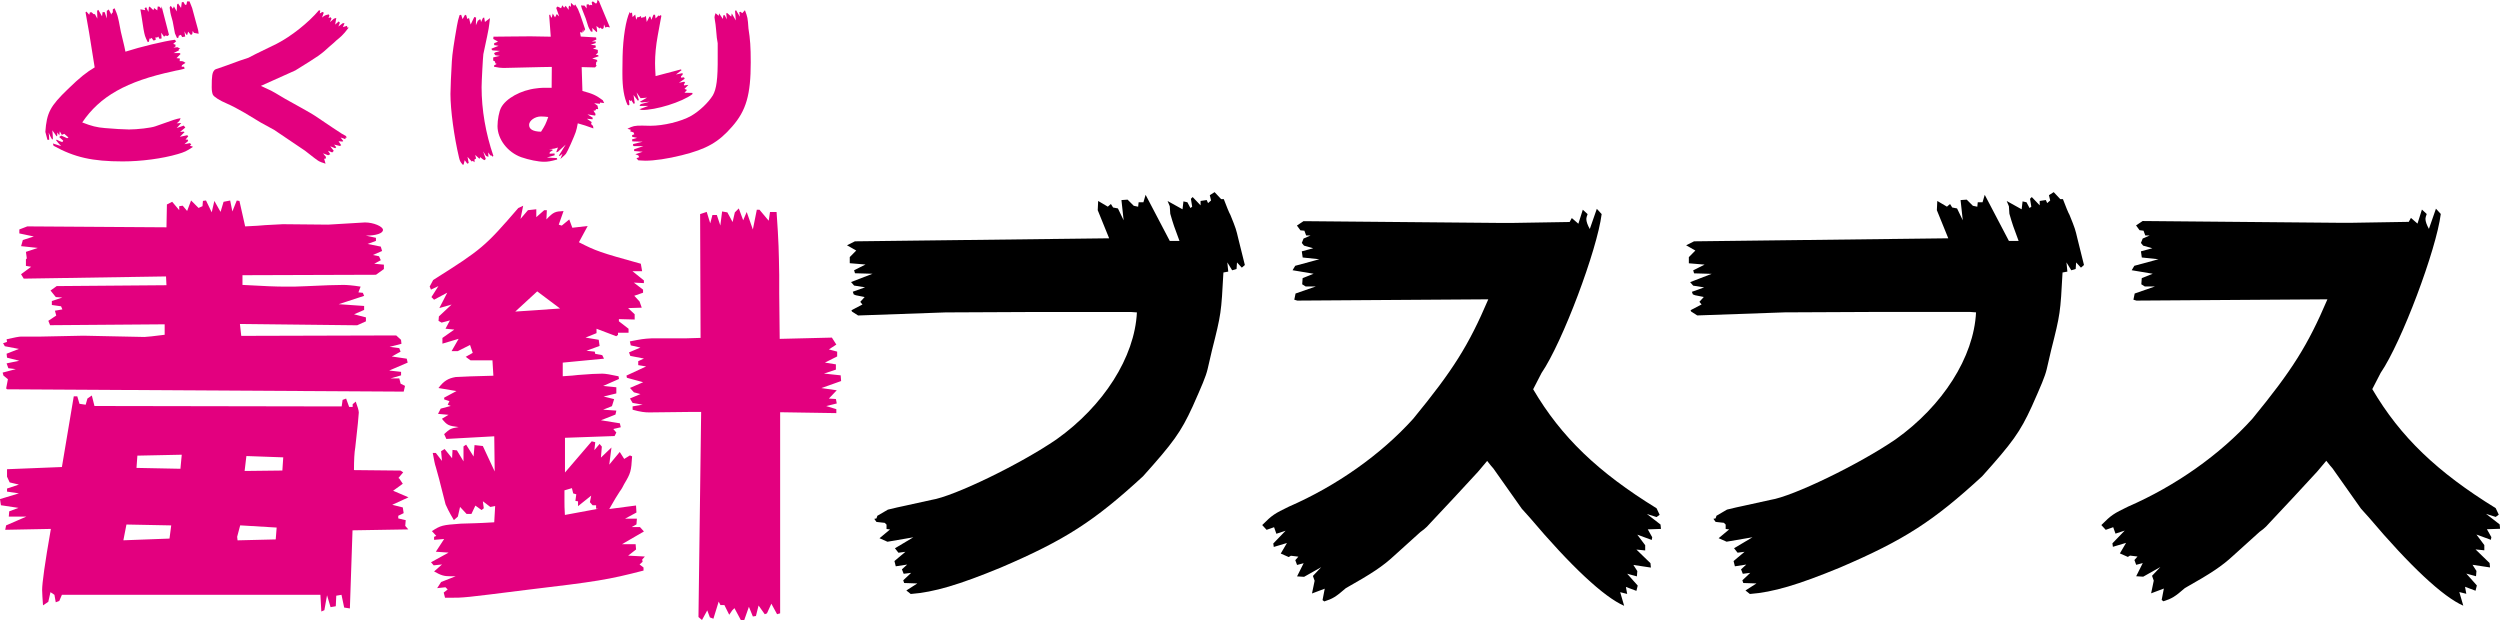
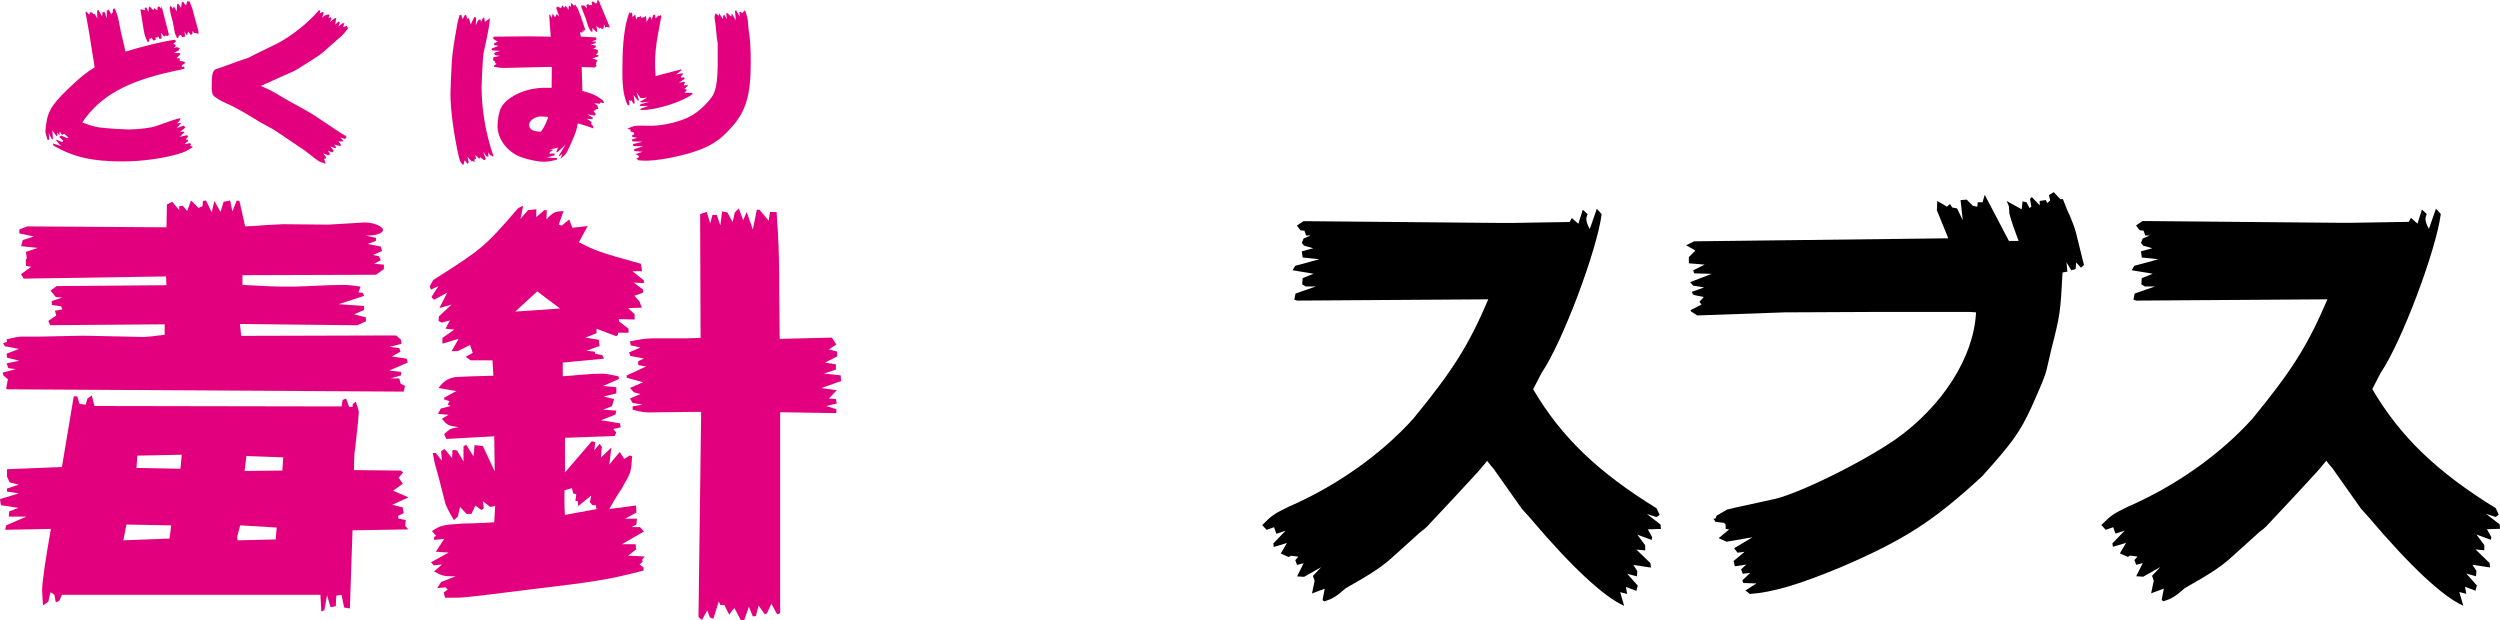
<svg xmlns="http://www.w3.org/2000/svg" version="1.1" id="レイヤー_1" x="0px" y="0px" width="56.904px" height="14.119px" viewBox="0 0 56.904 14.119" style="enable-background:new 0 0 56.904 14.119;" xml:space="preserve">
  <style type="text/css">
	.st0{fill:#E3007F;}
</style>
  <path class="st0" d="M0,11.36l0.43-0.13l-0.27-0.04v-0.07l0.27-0.09l-0.21-0.05l-0.06-0.13v-0.17l1.249-0.05l0.27-1.609h0.08  l0.05,0.17l0.141,0.021l0.04-0.141l0.1-0.069l0.06,0.239l5.627,0.01l0.021-0.149l0.08-0.03l0.069,0.19h0.08V9.201l0.07-0.06  c0.04,0.109,0.07,0.2,0.07,0.25s-0.03,0.35-0.08,0.789c-0.021,0.12-0.03,0.29-0.03,0.52l1.06,0.011l0.06,0.04l-0.109,0.13l0.02,0.01  l0.08,0.12l-0.22,0.159l0.35,0.15l-0.37,0.17l0.24,0.06l0.02,0.13L9.065,11.74v0.06l0.17,0.04l-0.011,0.13l0.07,0.08l-1.27,0.021  l-0.06,1.778l-0.13-0.02l-0.061-0.29l-0.119,0.02l-0.011,0.24l-0.119,0.021l-0.08-0.271l-0.061,0.34l-0.069,0.03l-0.021-0.38H1.409  l-0.06,0.14l-0.08,0.03l-0.03-0.17l-0.09-0.06l-0.05,0.22l-0.12,0.08c-0.01-0.16-0.02-0.26-0.02-0.351c0-0.149,0.06-0.6,0.199-1.389  l-1.039,0.02l0.02-0.1l0.46-0.2H0.2l0.01-0.12l0.21-0.079L0.021,11.5L0,11.36z M0.06,8.481l0.3-0.079l-0.17-0.021L0.15,8.271  l0.289-0.06L0.16,8.141l-0.01-0.09L0.43,7.942L0.11,7.881L0.07,7.812l0.09-0.03l-0.01-0.06c0.17-0.04,0.289-0.061,0.329-0.061h0.45  l0.97-0.02l1.389,0.029c0.05,0,0.22-0.02,0.46-0.05V7.382L1.14,7.402l-0.04-0.1l0.18-0.12l-0.03-0.11l0.17-0.029L1.39,6.972  l-0.21-0.03v-0.09l0.239-0.08L1.27,6.762l-0.12-0.149l0.14-0.101l2.499-0.02l-0.01-0.2L0.54,6.342l-0.061-0.1l0.23-0.17L0.59,6.052  V5.903l0.02-0.021L0.59,5.733l0.27-0.09l-0.38-0.04l0.04-0.14l0.25-0.08l-0.33-0.07v-0.09l0.181-0.07l3.168,0.021l0.01-0.52  l0.12-0.061l0.16,0.19v-0.09l0.08-0.011l0.1,0.12l0.09-0.239l0.17,0.17l0.09-0.04l0.01-0.12l0.07-0.01l0.13,0.27l0.06-0.26  l0.141,0.25l0.069-0.23l0.15-0.029l0.05,0.249l0.1-0.249l0.061,0.01l0.13,0.579c0.21-0.01,0.39-0.02,0.46-0.029  c0.22-0.011,0.359-0.021,0.399-0.021l1.029,0.01l0.84-0.05c0.189,0,0.409,0.09,0.409,0.17s-0.159,0.13-0.39,0.13l0.23,0.05v0.07  l-0.19,0.07l0.3,0.06l0.03,0.1l-0.21,0.091l0.14,0.029l0.04,0.09l-0.149,0.08l0.22,0.021v0.1l-0.18,0.13l-3.039,0.01v0.221  c0.521,0.029,0.76,0.039,0.979,0.039c0.16,0,0.3,0,0.47-0.01c0.41-0.02,0.69-0.029,0.85-0.029c0.07,0,0.21,0.01,0.39,0.039  l-0.05,0.131l0.101,0.01l0.029,0.069l-0.579,0.19l0.579,0.04v0.09l-0.229,0.1l0.27,0.07v0.09l-0.199,0.09l-2.669-0.03l0.03,0.271  l3.527-0.01l0.11,0.1l0.01,0.09l-0.27,0.07l0.22,0.029l0.03,0.08l-0.2,0.11l0.34,0.05l0.021,0.09l-0.42,0.18l0.27,0.03v0.08  l-0.24,0.069h0.2l0.03,0.12l0.1,0.05l-0.03,0.131L0.16,8.861L0.14,8.841l0.04-0.21l-0.1-0.08L0.06,8.481z M3.858,12.259l0.039-0.3  l-1.019-0.02l-0.07,0.359L3.858,12.259z M4.107,10.67l0.03-0.32l-1.01,0.021l-0.02,0.279L4.107,10.67z M5.407,12.299l0.869-0.021  l0.021-0.27l-0.83-0.05l-0.069,0.26L5.407,12.299z M6.427,10.71l0.02-0.3l-0.839-0.03l-0.04,0.34L6.427,10.71z" />
  <path class="st0" d="M9.86,6.373c1.109-0.699,1.179-0.76,1.938-1.639l0.11-0.051l-0.061,0.3l0.17-0.199l0.19-0.021v0.18l0.18-0.159  h0.06l-0.01,0.21c0.16-0.17,0.2-0.181,0.39-0.19l-0.109,0.31l0.069,0.021l0.17-0.14l0.07,0.189l0.35-0.04l-0.2,0.37  c0.391,0.199,0.47,0.229,1.409,0.489l0.03,0.17h-0.22l0.26,0.21v0.061l-0.229-0.011l0.21,0.16v0.07l-0.2,0.069l0.12,0.13l0.05,0.141  l-0.31,0.01l0.149,0.14v0.12l-0.359-0.01v0.05l0.22,0.17v0.09h-0.24v0.05l-0.04,0.03l-0.449-0.17v0.1l-0.25,0.101l0.3,0.05  l0.02,0.14l-0.3,0.11l0.19,0.02l0.01,0.05l0.16,0.03l0.04,0.08l-0.939,0.09v0.31c0.159-0.01,0.3-0.02,0.35-0.029  c0.25-0.021,0.439-0.03,0.55-0.03c0.069,0,0.189,0.02,0.37,0.06l0.01,0.061l-0.36,0.159l0.3,0.03v0.14l-0.289,0.07l0.239,0.06  l-0.05,0.16l-0.2,0.08l0.3,0.021l-0.02,0.09l-0.33,0.13l0.43,0.069l0.021,0.09l-0.17,0.04l0.069,0.08l-0.04,0.08l-1.129,0.04v0.79  l0.609-0.71l0.08,0.02l-0.02,0.181l0.119-0.141l0.051,0.061l-0.021,0.25l0.24-0.23l-0.05,0.39l0.239-0.289l0.101,0.159l0.13-0.08  l0.05,0.021c-0.021,0.34-0.03,0.38-0.18,0.63c-0.03,0.06-0.061,0.12-0.101,0.17c-0.04,0.06-0.14,0.22-0.239,0.399l0.609-0.08  l0.01,0.16l-0.26,0.14h0.27l-0.01,0.13l-0.109,0.061h0.189l0.09,0.1l-0.5,0.29h0.311l0.01,0.12l-0.18,0.14l0.38,0.02l-0.061,0.07  l0.01,0.05l-0.069,0.061l0.09,0.069v0.07c-0.81,0.21-1.069,0.25-2.658,0.439c-1.43,0.18-1.43,0.18-1.76,0.18h-0.1l-0.03-0.119  l0.09-0.07l-0.05-0.05l-0.189,0.02l0.09-0.14l0.33-0.13h-0.11c-0.16,0-0.22-0.021-0.38-0.11l0.18-0.159l-0.189,0.02l-0.061-0.07  l0.4-0.22l-0.29-0.02l0.189-0.29l-0.229,0.02v-0.069l0.05-0.021l-0.1-0.109c0.2-0.13,0.24-0.14,0.659-0.17l0.33-0.01  c0.07,0,0.24-0.011,0.43-0.021l0.021-0.37l-0.11,0.021l-0.17-0.13l0.021,0.16l-0.051,0.04l-0.14-0.101l-0.09,0.19h-0.11l-0.149-0.16  l-0.05,0.22l-0.09,0.08c-0.11-0.18-0.17-0.31-0.19-0.359c-0.04-0.16-0.08-0.32-0.12-0.471C9.99,10.87,9.95,10.75,9.92,10.63  c-0.02-0.05-0.04-0.16-0.07-0.32h0.07l0.14,0.181l-0.02-0.221l0.08-0.05l0.17,0.21l0.01-0.189l0.1,0.01l0.15,0.25v-0.34l0.06-0.04  l0.17,0.27l0.021-0.26l0.189,0.021l0.27,0.579l-0.01-0.8L10.16,9.991l-0.051-0.11c0.131-0.12,0.15-0.13,0.33-0.16  c-0.229-0.029-0.26-0.039-0.38-0.189l0.15-0.09L9.97,9.42l0.061-0.119l0.229-0.061l-0.07-0.029l0.04-0.08l-0.12-0.04v-0.04  l0.28-0.15l-0.41-0.069c0.12-0.16,0.221-0.221,0.391-0.25c0.17-0.01,0.449-0.021,0.859-0.03l-0.021-0.35H10.71l-0.11-0.08l0.16-0.09  l-0.061-0.18l-0.279,0.14h-0.141l0.16-0.28l-0.369,0.11v-0.13l0.27-0.19l-0.2-0.02l0.101-0.189l-0.19,0.05l-0.07-0.04L9.99,7.202  l0.289-0.27L10,7.012l0.18-0.35l-0.3,0.16L9.82,6.762l0.159-0.25l-0.17,0.08L9.78,6.522L9.86,6.373z M12.748,7.022l-0.52-0.39  l-0.5,0.46L12.748,7.022z M13.618,11.58h-0.05V11.5h-0.08l-0.061-0.069l0.03-0.15l-0.3,0.24v-0.11l-0.06-0.01l0.02-0.15l-0.07-0.02  l-0.029-0.12l-0.17,0.05v0.25c0,0.061,0,0.18,0.01,0.31L13.618,11.58z M14.707,8.341l-0.18-0.03v-0.09l0.13-0.06l-0.31-0.06  l-0.03-0.08l0.26-0.11l-0.22-0.05l-0.02-0.09c0.249-0.05,0.31-0.061,0.499-0.07h0.77l0.34-0.01l-0.01-2.818l0.15-0.05l0.08,0.26  l0.05-0.19h0.1l0.08,0.24l0.04-0.32l0.12,0.021l0.119,0.22l0.051-0.22l0.09-0.09l0.1,0.27l0.08-0.189l0.14,0.399l0.09-0.45h0.061  l0.21,0.25l0.029-0.199h0.15c0.05,0.72,0.05,0.869,0.06,1.429v0.42l0.011,1.039l1.188-0.029l0.101,0.159l-0.17,0.11l0.189,0.05v0.11  l-0.279,0.14l0.25,0.04v0.12l-0.271,0.09l0.38,0.04l0.01,0.13l-0.449,0.16l0.35,0.05l-0.18,0.189l0.16,0.01l0.02,0.101l-0.24,0.06  l0.23,0.07v0.09l-1.279-0.02v4.577l-0.07,0.02l-0.13-0.239l-0.1,0.22l-0.05,0.02l-0.141-0.199l-0.06,0.239l-0.07,0.011l-0.09-0.221  l-0.109,0.311h-0.07l-0.15-0.28l-0.05,0.05l-0.069,0.101l-0.11-0.221h-0.09l-0.04-0.079l-0.12,0.39l-0.08-0.03l-0.06-0.16  l-0.12,0.22l-0.08-0.069l0.061-4.668h-0.221l-0.959,0.011c-0.1,0-0.2-0.011-0.38-0.061V9.25l0.229-0.039l-0.229-0.04l-0.06-0.101  l0.239-0.1l-0.149-0.04l-0.09-0.1l0.3-0.13l-0.37-0.101l-0.01-0.05L14.707,8.341z" />
-   <path d="M19.34,5.853l0.149-0.15l-0.21-0.12l0.18-0.09l5.787-0.069l-0.26-0.64l0.01-0.21l0.22,0.13l0.07-0.061l0.05,0.08l0.11,0.021  l0.13,0.27l-0.05-0.46l0.14-0.01l0.14,0.14l0.1,0.021l0.011-0.101h0.109l0.05-0.17l0.55,1.05h0.221  c-0.12-0.319-0.141-0.38-0.21-0.619l-0.011-0.17l-0.05-0.12l0.34,0.189l0.021-0.18l0.09,0.02l0.069,0.131l0.04-0.03l-0.029-0.18  l0.04-0.04l0.18,0.189v-0.1l0.14-0.021l0.03,0.07l0.069-0.06l-0.029-0.12l0.109-0.07l0.15,0.16h0.06  c0.061,0.16,0.12,0.31,0.15,0.359c0.13,0.32,0.13,0.33,0.18,0.54l0.149,0.6l-0.069,0.06l-0.11-0.119l-0.01,0.149l-0.1,0.03  l-0.11-0.18l0.021,0.21l-0.11,0.02c-0.05,0.92-0.05,0.939-0.26,1.769l-0.1,0.431c-0.04,0.17-0.131,0.379-0.34,0.849  c-0.271,0.59-0.44,0.82-1.13,1.59c-1.109,1.02-1.769,1.449-3.238,2.078c-0.949,0.391-1.519,0.561-2.049,0.601l-0.1-0.08l0.25-0.16  l-0.3-0.01l-0.021-0.061l0.18-0.17l-0.17,0.021l-0.04-0.101l0.12-0.109l-0.26,0.04l-0.03-0.12l0.25-0.21l-0.159,0.021l-0.08-0.101  l0.419-0.25l-0.589,0.101l-0.181-0.08l0.24-0.2l-0.08-0.01v-0.1l-0.04-0.04l-0.189-0.021l-0.05-0.07l0.05-0.01l0.02-0.06l0.24-0.14  c0.17-0.04,0.29-0.07,0.35-0.08l0.64-0.141c0.51-0.079,2.019-0.81,2.849-1.379c1.069-0.76,1.779-1.869,1.829-2.889l-0.14-0.01  h-2.109l-2.108,0.01l-1.989,0.07l-0.14-0.09l-0.011-0.03l0.25-0.13l-0.05-0.06l0.1-0.11l-0.199-0.04l-0.05-0.02l-0.021-0.061  l0.28-0.1l-0.25-0.04l-0.07-0.08l0.49-0.189l-0.4-0.011l-0.02-0.069l0.26-0.13l-0.359-0.03v-0.08V5.853z" />
  <path d="M29.529,6.842l-0.069-0.02l0.029-0.141l0.46-0.16H29.72l-0.08-0.05l0.01-0.14l0.25-0.1l-0.479-0.08l0.06-0.101l0.55-0.149  l-0.38-0.04l-0.02-0.14l0.26-0.07l-0.21-0.06l-0.05-0.061l0.04-0.1l0.159-0.07h-0.1l-0.04-0.109L29.6,5.243l-0.08-0.109l0.15-0.1  l4.427,0.04h0.351l1.279-0.021l0.05-0.09l0.149,0.13l0.101-0.32l0.109,0.101c-0.02,0.05-0.029,0.09-0.029,0.109  c0,0.061,0.029,0.141,0.079,0.23l0.16-0.46l0.11,0.12c-0.101,0.81-0.89,2.918-1.369,3.618l-0.19,0.369  c0.64,1.09,1.479,1.89,2.809,2.709l0.07,0.149l-0.07,0.051l-0.22-0.07l0.31,0.24l0.01,0.1l-0.3,0.01l0.101,0.18l-0.011,0.061  l-0.329-0.12l0.18,0.24v0.119l-0.2-0.02l0.32,0.31l0.01,0.1l-0.399-0.06l0.09,0.14l-0.01,0.12l-0.221-0.06l0.24,0.27l-0.03,0.12  l-0.239-0.09l0.029,0.16l-0.159-0.04l0.09,0.31c-0.46-0.2-1.21-0.899-2.149-2.009l-0.18-0.2c-0.21-0.3-0.43-0.609-0.649-0.919  c-0.021-0.021-0.07-0.08-0.14-0.17c-0.12,0.14-0.19,0.229-0.21,0.249c-0.36,0.391-0.71,0.77-1.069,1.149  c-0.07,0.08-0.12,0.13-0.16,0.16l-0.08,0.06l-0.609,0.55c-0.25,0.23-0.49,0.391-1.09,0.729c-0.229,0.2-0.3,0.24-0.489,0.301  l-0.04-0.03l0.05-0.26l-0.29,0.109l0.06-0.289l-0.039-0.11l0.189-0.2l-0.39,0.22l-0.16-0.01l0.15-0.3l-0.15,0.04l-0.04-0.109  l0.07-0.08l-0.17-0.021l-0.05,0.03l-0.181-0.08l0.141-0.24l-0.3,0.09l-0.011-0.079l0.28-0.29l-0.21,0.069L29,12l-0.17,0.06  l-0.1-0.109c0.229-0.23,0.279-0.26,0.609-0.42c1.079-0.47,2.089-1.18,2.828-1.999c0.91-1.109,1.26-1.669,1.709-2.719L29.529,6.842z" />
  <path d="M38.44,5.853l0.149-0.15l-0.21-0.12l0.18-0.09l5.787-0.069l-0.26-0.64l0.01-0.21l0.22,0.13l0.07-0.061l0.05,0.08l0.11,0.021  l0.13,0.27l-0.05-0.46l0.14-0.01l0.14,0.14l0.101,0.021l0.01-0.101h0.109l0.05-0.17l0.55,1.05h0.221  c-0.12-0.319-0.141-0.38-0.21-0.619l-0.011-0.17l-0.05-0.12l0.34,0.189l0.021-0.18l0.09,0.02l0.069,0.131l0.04-0.03l-0.029-0.18  l0.04-0.04l0.18,0.189v-0.1l0.14-0.021l0.03,0.07l0.069-0.06l-0.029-0.12l0.109-0.07l0.15,0.16h0.06  c0.061,0.16,0.12,0.31,0.15,0.359c0.13,0.32,0.13,0.33,0.18,0.54l0.149,0.6l-0.069,0.06l-0.11-0.119l-0.01,0.149l-0.1,0.03  l-0.11-0.18l0.021,0.21l-0.11,0.02c-0.05,0.92-0.05,0.939-0.26,1.769l-0.1,0.431c-0.04,0.17-0.131,0.379-0.34,0.849  c-0.271,0.59-0.44,0.82-1.13,1.59c-1.109,1.02-1.769,1.449-3.238,2.078c-0.949,0.391-1.519,0.561-2.049,0.601l-0.1-0.08l0.25-0.16  l-0.3-0.01l-0.021-0.061l0.18-0.17l-0.17,0.021l-0.04-0.101l0.12-0.109l-0.26,0.04l-0.03-0.12l0.25-0.21L39.55,12.58l-0.08-0.101  l0.42-0.25L39.3,12.33l-0.181-0.08l0.24-0.2l-0.08-0.01v-0.1l-0.04-0.04l-0.189-0.021L39,11.809l0.05-0.01l0.02-0.06l0.24-0.14  c0.17-0.04,0.29-0.07,0.35-0.08l0.64-0.141c0.51-0.079,2.019-0.81,2.849-1.379c1.069-0.76,1.779-1.869,1.829-2.889l-0.14-0.01  h-2.109l-2.108,0.01l-1.989,0.07l-0.14-0.09l-0.011-0.03l0.25-0.13l-0.05-0.06l0.1-0.11l-0.199-0.04l-0.05-0.02L38.51,6.642  l0.28-0.1l-0.25-0.04l-0.07-0.08l0.49-0.189l-0.4-0.011l-0.02-0.069l0.26-0.13l-0.359-0.03v-0.08V5.853z" />
  <path d="M48.629,6.842l-0.069-0.02l0.029-0.141l0.46-0.16h-0.229l-0.08-0.05l0.01-0.14l0.25-0.1l-0.479-0.08l0.06-0.101l0.55-0.149  l-0.38-0.04l-0.02-0.14l0.26-0.07l-0.21-0.06l-0.05-0.061l0.04-0.1l0.159-0.07h-0.1l-0.04-0.109l-0.09-0.011l-0.08-0.109l0.15-0.1  l4.427,0.04h0.351l1.279-0.021l0.05-0.09l0.149,0.13l0.101-0.32l0.109,0.101c-0.02,0.05-0.029,0.09-0.029,0.109  c0,0.061,0.029,0.141,0.079,0.23l0.16-0.46l0.11,0.12c-0.101,0.81-0.89,2.918-1.369,3.618l-0.19,0.369  c0.64,1.09,1.479,1.89,2.809,2.709l0.07,0.149l-0.07,0.051l-0.22-0.07l0.31,0.24l0.01,0.1l-0.3,0.01l0.101,0.18l-0.011,0.061  l-0.329-0.12l0.18,0.24v0.119l-0.2-0.02l0.32,0.31l0.01,0.1l-0.399-0.06l0.09,0.14l-0.01,0.12l-0.221-0.06l0.24,0.27l-0.03,0.12  l-0.239-0.09l0.029,0.16l-0.159-0.04l0.09,0.31c-0.46-0.2-1.21-0.899-2.149-2.009l-0.18-0.2c-0.21-0.3-0.43-0.609-0.649-0.919  c-0.021-0.021-0.07-0.08-0.14-0.17c-0.12,0.14-0.19,0.229-0.21,0.249c-0.36,0.391-0.71,0.77-1.069,1.149  c-0.07,0.08-0.12,0.13-0.16,0.16l-0.08,0.06l-0.609,0.55c-0.25,0.23-0.49,0.391-1.09,0.729c-0.229,0.2-0.3,0.24-0.489,0.301  l-0.04-0.03l0.05-0.26l-0.29,0.109l0.06-0.289l-0.039-0.11l0.189-0.2l-0.39,0.22l-0.16-0.01l0.15-0.3l-0.15,0.04l-0.04-0.109  l0.07-0.08l-0.17-0.021l-0.05,0.03l-0.181-0.08l0.141-0.24l-0.3,0.09l-0.011-0.079l0.28-0.29l-0.21,0.069L48.1,12l-0.17,0.06  l-0.1-0.109c0.229-0.23,0.279-0.26,0.609-0.42c1.079-0.47,2.089-1.18,2.828-1.999c0.91-1.109,1.26-1.669,1.709-2.719L48.629,6.842z" />
  <g>
    <path class="st0" d="M1.032,3.002c0.032-0.436,0.107-0.583,0.516-0.976c0.271-0.264,0.424-0.384,0.607-0.492   C2.023,0.696,2.019,0.68,1.947,0.28l0.021-0.016l0.063,0.072L2.047,0.28h0.04l0.04,0.04l0.035,0.004l0.053,0.1l-0.004-0.18   l0.027-0.02l0.084,0.148l0.013-0.096h0.048L2.431,0.42V0.248l0.044-0.032l0.06,0.116l0.013-0.036l0.02-0.012V0.212l0.04-0.024   c0.036,0.084,0.06,0.14,0.067,0.172c0.013,0.036,0.04,0.168,0.076,0.364c0.076,0.32,0.097,0.4,0.104,0.452   c0.348-0.112,0.883-0.24,1.123-0.271L4.01,0.939L3.942,1l0.052,0.016V1.06L3.946,1.083l0.097-0.008l0.06,0.036L4.07,1.12v0.028   l-0.12,0.06H4.09l0.02,0.02L4.018,1.323l0.076,0.008L4.09,1.391c0.071,0,0.075,0,0.132,0.04l-0.08,0.052L4.134,1.519H4.19   l0.012,0.044C4.134,1.579,4.09,1.591,4.07,1.595C4.026,1.603,3.982,1.611,3.938,1.623C2.875,1.851,2.271,2.195,1.872,2.787   c0.216,0.084,0.327,0.112,0.516,0.128c0.164,0.016,0.455,0.032,0.548,0.032c0.188,0,0.503-0.036,0.6-0.072   C3.999,2.71,3.999,2.71,4.11,2.69C4.09,2.75,4.083,2.759,4.022,2.807l0.104-0.008L4.022,2.915l0.16-0.056l0.036,0.044l-0.12,0.1   l0.08-0.008l0.023,0.012L4.094,3.114l0.168-0.036l0.023,0.024L4.222,3.178h0.052L4.282,3.21L4.198,3.282l0.124-0.024l0.032,0.028   L4.322,3.314l0.072,0.028c-0.148,0.1-0.196,0.12-0.344,0.164C3.698,3.61,3.214,3.674,2.794,3.674c-0.691,0-1.099-0.092-1.575-0.356   L1.204,3.266l0.188,0.06c-0.06-0.064-0.067-0.072-0.115-0.132l0.012-0.016C1.343,3.21,1.356,3.214,1.419,3.234L1.44,3.202   L1.347,3.118l0.048-0.032l0.133,0.06L1.559,3.13L1.463,3.046L1.408,3.07L1.36,2.99L1.351,3.083L1.303,3.015v0.072L1.288,3.103   L1.251,3.05l-0.06-0.084C1.2,3.054,1.2,3.066,1.204,3.158l-0.016,0.02c-0.04-0.072-0.049-0.084-0.08-0.16l0.008,0.076L1.12,3.182   H1.08L1.032,3.002z M3.291,0.188l0.036-0.024l0.052,0.108l0.008-0.104l0.017-0.02l0.088,0.084l0.016-0.048l0.072,0.052L3.59,0.148   l0.04,0.004L3.67,0.2l0.008-0.056l0.168,0.647L3.814,0.82L3.766,0.808L3.734,0.835L3.67,0.744l0.008,0.132L3.63,0.884L3.602,0.832   L3.575,0.855L3.539,0.848l0.004,0.06L3.495,0.923l-0.044-0.06l-0.028,0.02l-0.02-0.008L3.39,0.948L3.363,0.959   c-0.064-0.132-0.068-0.144-0.097-0.3C3.243,0.488,3.214,0.34,3.195,0.212l0.111,0.02L3.291,0.188z M3.875,0.144L3.89,0.136   L3.934,0.2l0.024-0.056L4.022,0.26L4.03,0.104L4.054,0.08l0.067,0.1l0.017-0.128l0.036-0.008l0.04,0.068l0.031-0.008l0.013-0.072   h0.056c0.032,0.08,0.056,0.136,0.06,0.152l0.08,0.296l0.044,0.16c0.008,0.02,0.017,0.064,0.024,0.128l-0.108-0.02L4.386,0.704   L4.377,0.776l-0.031,0.02L4.282,0.72l-0.02,0.072L4.238,0.788l-0.04-0.076l0.017,0.12L4.146,0.844L4.118,0.792L4.066,0.815v0.036   L4.03,0.868C4.002,0.808,3.986,0.771,3.982,0.76L3.93,0.484C3.915,0.436,3.902,0.388,3.89,0.34   c-0.004-0.008-0.02-0.088-0.028-0.168L3.875,0.144z" />
    <path class="st0" d="M7.29,0.244L7.278,0.308l0.06-0.036L7.37,0.288L7.33,0.4c0.063-0.052,0.072-0.056,0.155-0.072l0.013,0.028   L7.477,0.412l0.048-0.02l0.021,0.032l-0.036,0.08l0.092-0.08l0.052-0.016L7.629,0.56l0.08-0.072l0.027,0.028L7.702,0.604l0.1-0.076   h0.04L7.805,0.616l0.096-0.028v0.036l0.036,0.004c-0.08,0.104-0.107,0.136-0.16,0.188C7.765,0.828,7.725,0.864,7.653,0.923   c-0.044,0.044-0.092,0.084-0.14,0.124c-0.216,0.2-0.248,0.22-0.791,0.556L5.938,1.955C6.074,2.019,6.11,2.035,6.17,2.063   c0.027,0.012,0.136,0.076,0.323,0.188C6.83,2.439,7.018,2.542,7.057,2.567c0.101,0.06,0.12,0.072,0.272,0.176   c0.147,0.1,0.296,0.2,0.451,0.3c0.028,0.016,0.061,0.036,0.093,0.052l0.02,0.036L7.865,3.134L7.861,3.167L7.753,3.13l0.06,0.08   l-0.02,0.012L7.706,3.214l0.06,0.092L7.737,3.322L7.605,3.291l0.048,0.06L7.629,3.374L7.517,3.33l0.08,0.104L7.561,3.47L7.465,3.43   l0.052,0.08L7.469,3.534L7.353,3.49l0.068,0.084L7.406,3.618L7.377,3.61L7.41,3.726C7.333,3.702,7.282,3.682,7.261,3.67   C7.229,3.654,7.114,3.566,6.942,3.43C6.706,3.271,6.47,3.114,6.238,2.955l-0.3-0.164L5.567,2.567   c-0.152-0.088-0.288-0.16-0.408-0.212c-0.152-0.064-0.28-0.144-0.312-0.196C4.831,2.127,4.819,2.067,4.819,1.987   c0-0.26,0.012-0.34,0.063-0.392c0.013-0.016,0.013-0.016,0.217-0.084C5.13,1.5,5.25,1.455,5.462,1.379l0.192-0.064l0.163-0.084   l0.484-0.236C6.625,0.828,7.018,0.52,7.261,0.232L7.29,0.244z" />
  </g>
  <g>
    <path class="st0" d="M10.497,0.336l0.032,0.1l0.056-0.1l0.028,0.012l0.023,0.083l0.04-0.02l0.036,0.148l0.084-0.172l0.04,0.012   l-0.004,0.176l0.048-0.112h0.016l0.028-0.028l0.016,0.016l0.009,0.052l0.044-0.096L11.021,0.4l0.017,0.1l0.115-0.088   c-0.012,0.116-0.02,0.16-0.031,0.24c-0.004,0.032-0.044,0.228-0.12,0.58c-0.008,0.048-0.04,0.616-0.04,0.755   c0,0.508,0.092,1.048,0.268,1.56l-0.016,0.02l-0.028-0.028h-0.023L11.112,3.47l0.005,0.1l-0.053-0.02l-0.067-0.104l0.06,0.172   l-0.028,0.028L10.997,3.63l-0.076-0.06l0.008,0.02l-0.016,0.024l-0.097-0.088l0.021,0.083l-0.036,0.02v0.064l-0.04-0.032   l-0.023,0.016L10.641,3.57l0.028,0.14l-0.032,0.016l-0.06-0.08l-0.024,0.1l-0.02,0.004c-0.061-0.072-0.064-0.084-0.084-0.16   c-0.112-0.472-0.196-1.083-0.196-1.451c0-0.144,0.017-0.484,0.032-0.744c0.008-0.164,0.052-0.444,0.116-0.808   c0.02-0.112,0.027-0.136,0.06-0.244L10.497,0.336z M11.188,1.107l0.16-0.064l-0.1-0.016V0.983l0.088-0.036l-0.108-0.06l0.004-0.052   l0.376-0.004c0.212-0.004,0.324-0.004,0.468-0.004c0.08,0,0.256,0.004,0.46,0.008L12.5,0.348l0.02-0.02l0.017,0.048l0.02,0.032   l0.024-0.1l0.052,0.088l0.04-0.076l0.056,0.056L12.66,0.18l0.031-0.032l0.08,0.04L12.8,0.12l0.04,0.056l0.036-0.044l0.067,0.092   V0.152l0.024-0.024l0.028,0.032V0.064l0.075,0.068L13.092,0.1c0.04,0.064,0.08,0.132,0.076,0.14   c0.016,0.032,0.048,0.116,0.088,0.24c0.008,0.028,0.035,0.104,0.063,0.188l-0.044,0.064V0.66l-0.02,0.084l-0.053-0.012l0.017,0.1   l0.348,0.02l0.008,0.048l-0.104,0.044h0.088v0.036l-0.116,0.04l0.112,0.012l0.008,0.048l-0.068,0.024l0.112,0.032v0.068   l-0.048,0.04l0.056,0.012l0.012,0.024l-0.147,0.052l0.1,0.028L13.6,1.391l-0.028,0.02l-0.008,0.06l0.016,0.024l-0.036,0.04   l-0.304-0.008l0.017,0.543c0.235,0.064,0.308,0.096,0.464,0.212l0.031,0.064l-0.096-0.012v0.028l-0.132-0.012L13.6,2.403   l0.016,0.08h-0.048l-0.016,0.032l-0.044,0.004l0.048,0.076l-0.009,0.036l-0.176-0.028l0.12,0.076l-0.004,0.036l-0.128-0.012   l0.108,0.076l-0.013,0.044l0.044,0.044l0.009,0.056c-0.181-0.064-0.208-0.076-0.356-0.116c-0.036,0.188-0.036,0.188-0.16,0.472   c-0.052,0.116-0.088,0.188-0.104,0.212c0,0.008-0.063,0.072-0.132,0.128l0.048-0.12L12.74,3.55L12.72,3.542l0.156-0.251L12.7,3.454   l-0.04,0.012l0.04-0.108l-0.08,0.024l-0.124,0.016l0.072,0.004l0.016,0.016l-0.068,0.044l-0.008,0.036l0.116-0.004v0.04   l-0.176,0.052l0.228,0.012l0.008,0.032c-0.144,0.04-0.212,0.052-0.3,0.052c-0.132,0-0.348-0.044-0.52-0.104   c-0.312-0.112-0.54-0.412-0.54-0.708c0-0.144,0.036-0.332,0.08-0.416c0.108-0.212,0.452-0.404,0.808-0.443   c0.084-0.012,0.168-0.016,0.344-0.012l0.004-0.476c-0.111,0.004-0.216,0.004-0.243,0.004l-0.86,0.02   c-0.06,0-0.115-0.008-0.212-0.028V1.491l0.061-0.036l-0.028-0.012l-0.016-0.048l-0.036-0.016V1.307l0.152-0.036l-0.101-0.012   l-0.032-0.04l0.021-0.024l0.116-0.036l-0.172-0.012l-0.021-0.024V1.107z M12.479,2.663c-0.06-0.008-0.123-0.012-0.167-0.012   c-0.137,0-0.269,0.096-0.269,0.191c0,0.1,0.088,0.152,0.272,0.156C12.408,2.851,12.42,2.827,12.479,2.663z M13.304,0.128   l0.048,0.064V0.104l0.04-0.008l0.032,0.028l0.02-0.016l0.036,0.012l-0.012-0.072l0.027-0.016l0.072,0.052l0.024-0.032L13.596,0   l0.035,0.02l0.252,0.604l-0.067-0.012l-0.036,0.016l-0.032-0.072L13.739,0.64l-0.036,0.024l-0.032-0.036l-0.023,0.02l-0.072-0.056   l0.017,0.12l-0.013,0.02l-0.1-0.096l0.008,0.084h-0.036c-0.036-0.06-0.06-0.104-0.063-0.12c-0.021-0.06-0.04-0.12-0.057-0.18   l-0.088-0.224c-0.004-0.012-0.012-0.036-0.02-0.072L13.304,0.128z" />
    <path class="st0" d="M14.35,0.304l0.035-0.02l0.013,0.104l0.06-0.056l0.024,0.116l0.031-0.064l0.017,0.008l0.02-0.004l0.036-0.024   l0.016,0.048l0.04-0.024L14.657,0.4l0.032-0.032h0.012l0.02,0.132l0.061-0.12h0.023l0.021,0.072l0.048-0.116h0.036l0.012,0.084   l0.068-0.068l0.02,0.012l0.028-0.02l0.016,0.016c-0.012,0.064-0.02,0.108-0.024,0.128c-0.02,0.108-0.039,0.216-0.06,0.328   c-0.04,0.22-0.06,0.432-0.06,0.624c0,0.064,0.004,0.164,0.012,0.292l0.575-0.152l0.017,0.016l-0.128,0.1l0.151-0.032v0.04   l-0.035,0.028v0.036l0.067-0.008l0.016,0.032l-0.132,0.092l0.12-0.024l0.021,0.016l-0.028,0.048l0.004,0.02l0.1-0.012L15.58,2.023   l0.057,0.024L15.58,2.111l0.181,0.004v0.028c-0.236,0.18-0.84,0.368-1.155,0.36l-0.053-0.016l0.204-0.076h-0.2l0.024-0.04   l0.208-0.056l-0.18,0.016l-0.049-0.012l0.168-0.096l-0.147,0.012l-0.092-0.132l0.052,0.172l-0.02,0.02l-0.101-0.132l0.028,0.184   l-0.021,0.02l-0.06-0.088l-0.012,0.024l-0.04-0.032l0.012,0.112l-0.016,0.016l-0.028-0.012c-0.08-0.168-0.116-0.4-0.116-0.7V1.599   c0.004-0.172,0.004-0.172,0.004-0.312c0.009-0.424,0.076-0.848,0.164-1.016L14.35,0.304z M14.281,2.931   c0.128-0.064,0.16-0.072,0.336-0.072l0.184,0.004c0.304,0,0.7-0.096,0.928-0.224c0.188-0.108,0.392-0.3,0.496-0.468   c0.083-0.144,0.115-0.372,0.111-0.875V1.204v-0.22c-0.008-0.052-0.016-0.104-0.02-0.124c0-0.016-0.009-0.088-0.017-0.188   c-0.008-0.088-0.016-0.16-0.027-0.212c-0.004-0.032-0.009-0.052-0.009-0.068c0-0.016,0.009-0.052,0.024-0.092l0.072,0.06   l0.008-0.056l0.088,0.128l0.008-0.083l0.032-0.004l0.048,0.096l-0.012-0.132l0.016-0.016l0.096,0.084l0.013-0.072l0.092,0.16   l-0.017-0.212l0.021-0.024L16.84,0.38l-0.012-0.104l0.027-0.008l0.04,0.032l0.061-0.068c0.06,0.164,0.063,0.168,0.08,0.416   c0.039,0.244,0.052,0.419,0.052,0.771c0,0.739-0.104,1.099-0.424,1.463c-0.308,0.356-0.584,0.512-1.147,0.652   c-0.32,0.08-0.62,0.124-0.832,0.124c-0.027,0-0.084-0.004-0.155-0.008l-0.044-0.048l0.063-0.024l-0.02-0.04L14.461,3.51   l0.168-0.056l-0.195-0.016v-0.04l0.211-0.072h-0.22l-0.02-0.02l0.008-0.028l0.216-0.052l-0.235-0.008l-0.009-0.044l0.116-0.036   l-0.112-0.024v-0.04l0.049-0.016l-0.017-0.044L14.345,2.99l0.013-0.036L14.281,2.931z" />
  </g>
</svg>